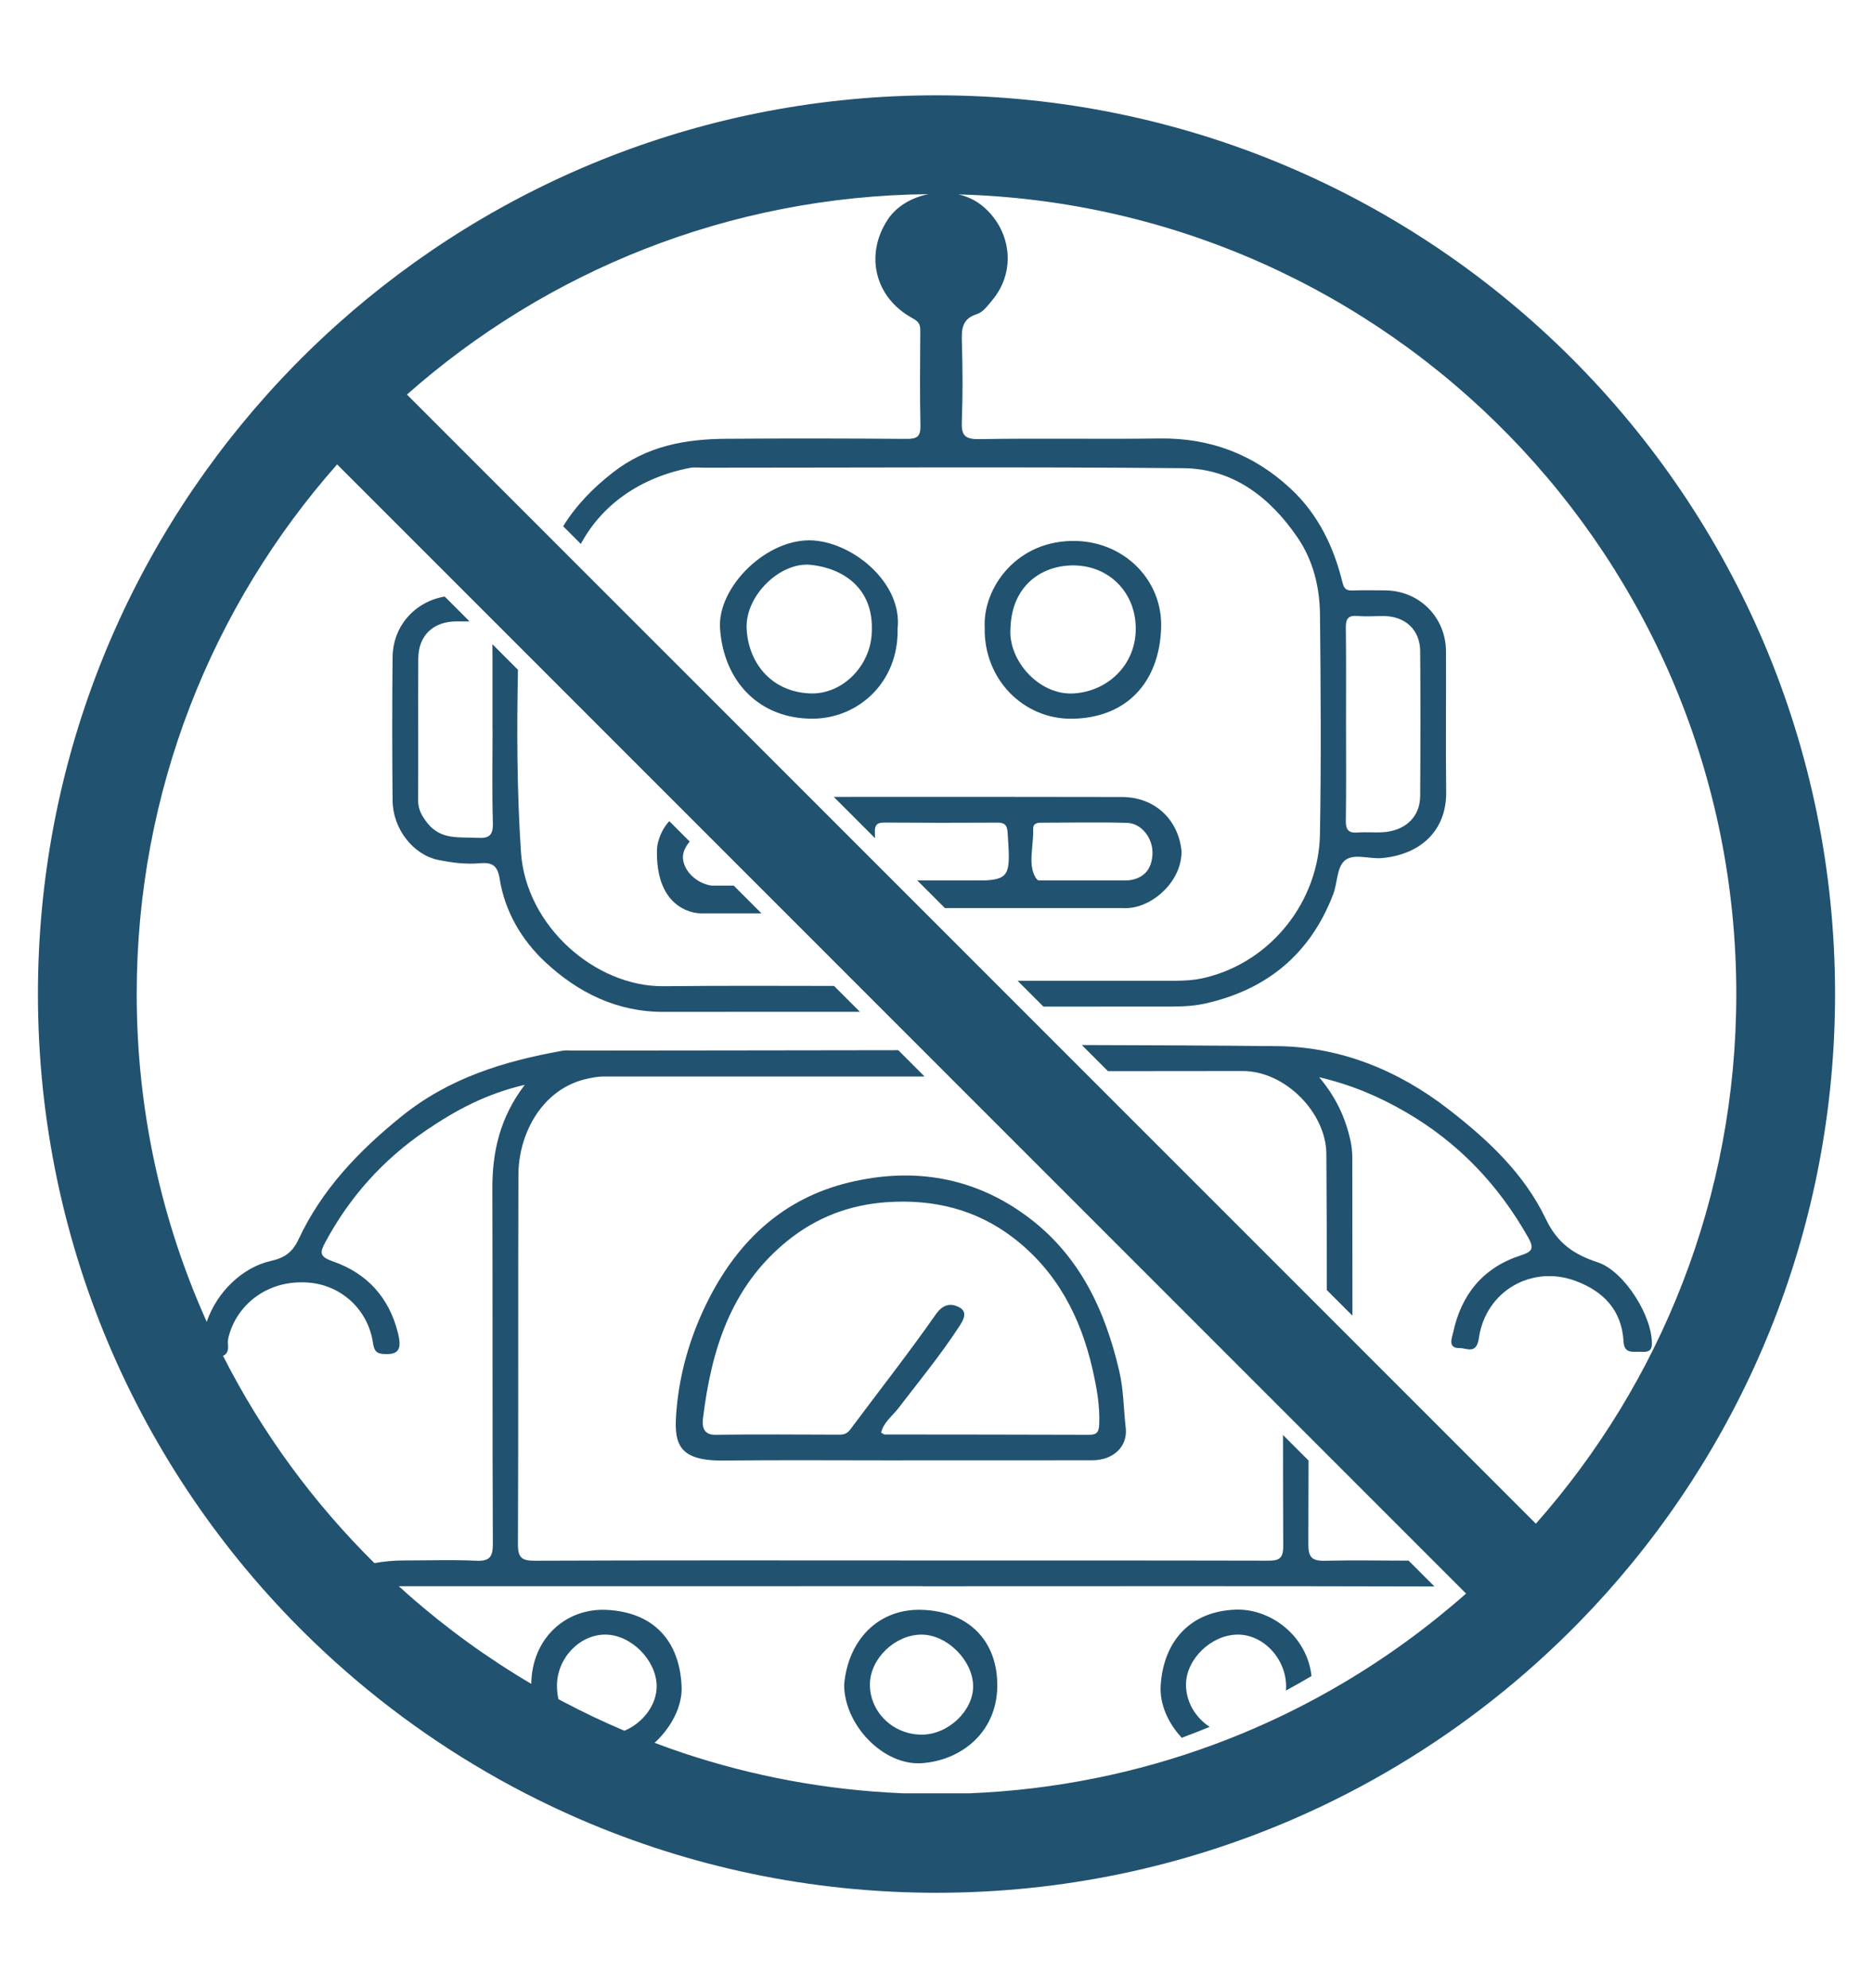
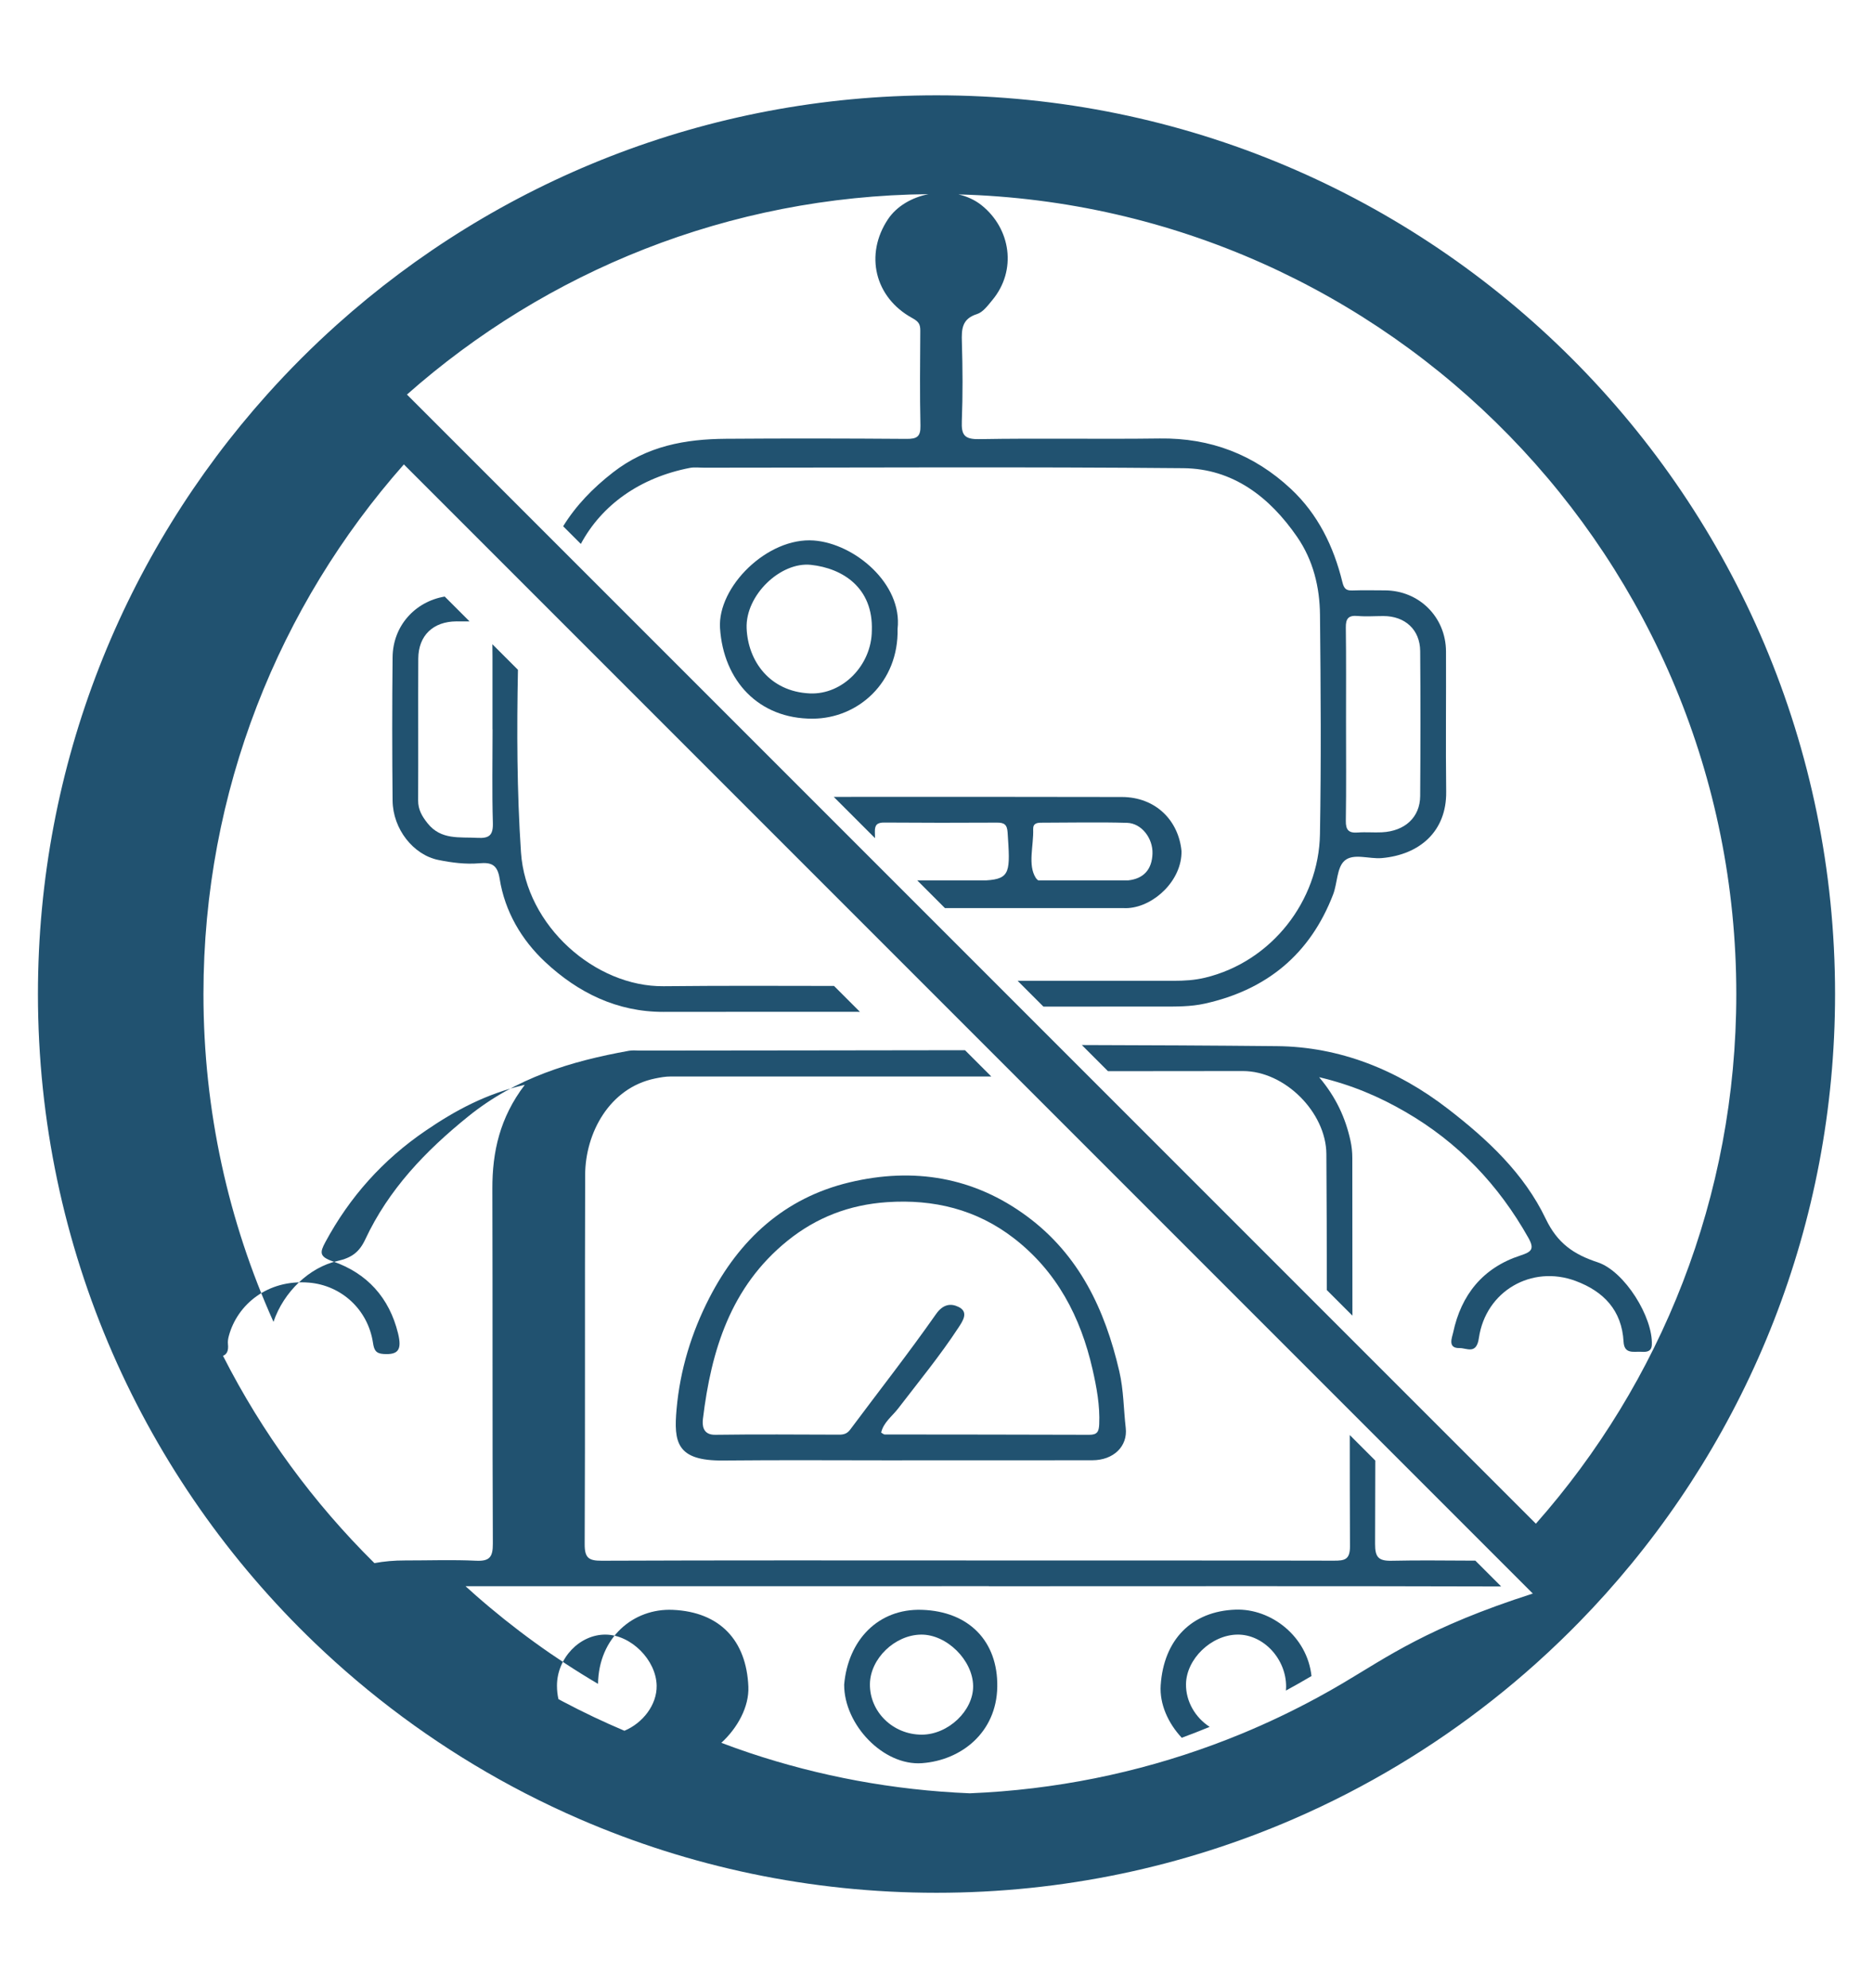
<svg xmlns="http://www.w3.org/2000/svg" version="1.1" id="Livello_1" x="0px" y="0px" width="800px" height="849px" viewBox="0 0 800 849" style="enable-background:new 0 0 800 849;" xml:space="preserve">
  <style type="text/css">
	.st0{display:none;}
	.st1{display:inline;fill:#D9D9D9;}
	.st2{fill:#215270;}
</style>
  <g id="back" class="st0">
-     <rect x="-625.4" y="-641.2" class="st1" width="2073" height="2073" />
-   </g>
+     </g>
  <g>
    <path class="st2" d="M682.373,539.046c-10.194-3.352-17.152-8.111-22.121-18.5   c-9.282-19.408-24.84-33.945-41.889-47.088c-21.646-16.686-46.211-26.452-72.922-26.713   c-27.785-0.272-55.571-0.404-83.357-0.469l11.16,11.16c19.187-0.011,38.374-0.028,57.562-0.056   c18.08-0.027,35.59,17.757,35.716,35.395c0.138,19.378,0.183,38.756,0.196,58.135l10.935,10.935   c-0.009-22.465-0.032-44.93-0.051-67.395c-0.002-2.456-0.237-4.851-0.79-7.363   c-2.139-9.723-6.119-18.462-13.374-27.083c14.008,3.321,25.622,8.312,36.821,14.793   c22.605,13.081,39.798,31.161,52.547,53.806c2.728,4.845,1.32,6.008-3.448,7.563   c-15.954,5.203-25.264,16.73-28.692,32.919c-0.427,2.014-2.528,6.743,2.735,6.599   c2.984-0.082,7.215,2.97,8.259-4.261c2.902-20.096,22.57-31.38,41.319-24.405   c11.924,4.436,19.747,12.511,20.483,25.956c0.301,5.505,4.473,4.076,7.67,4.298   c2.142,0.148,4.265-0.059,4.402-2.939C706.09,562.609,693.955,542.855,682.373,539.046z" />
    <path class="st2" d="M283.435,421.156c-29.072,0.291-58.794-25.62-60.912-57.193   c-1.743-25.983-1.797-51.978-1.298-77.932l-10.917-10.917c0.041,1.558,0.044,3.354,0.045,5.446   c0.007,10.317,0.002,20.634,0.002,30.951c0.011,0,0.021,0,0.031,0c0,13.297-0.261,26.602,0.129,39.889   c0.156,5.304-1.564,6.682-6.606,6.399c-7.641-0.429-15.541,0.994-21.285-6.224   c-2.37-2.979-4.048-5.819-4.029-9.769c0.097-20.175-0.043-40.351,0.06-60.526   c0.051-9.895,6.353-15.88,16.311-15.926c2.158-0.01,4.004-0.017,5.599,0.018l-10.614-10.614   c-12.654,2.127-22.122,12.524-22.265,25.843c-0.22,20.431-0.203,40.868-0.001,61.299   c0.121,12.182,8.906,23.19,19.55,25.34c5.801,1.173,11.656,1.923,17.56,1.412   c5.027-0.435,7.671,0.584,8.608,6.542c2.209,14.043,9.372,26.21,19.512,35.673   c13.966,13.032,30.613,21.287,50.459,21.251c27.972-0.051,55.944-0.03,83.916-0.021l-11.057-11.057   C331.966,420.983,307.699,420.913,283.435,421.156z" />
    <path class="st2" d="M478.071,585.573c-6.127-26.409-17.135-49.597-39.246-66.028   c-22.792-16.936-48.586-21.172-75.98-14.626c-27.813,6.646-47.023,24.405-59.832,49.264   c-7.653,14.852-12.542,30.808-14.03,47.54c-1.258,14.137-0.059,22.179,19.888,21.981   c25.486-0.253,50.977-0.062,76.466-0.062c0-0.009,0-0.017,0-0.026c27.096,0,54.193,0.039,81.289-0.022   c8.9-0.02,15.117-5.871,14.197-13.843C479.896,601.713,479.962,593.723,478.071,585.573z M469.497,608.232   c-0.139,3.143-0.852,4.497-4.25,4.484c-29.135-0.112-58.27-0.089-87.405-0.136   c-0.371-0-0.742-0.388-1.484-0.801c1.004-4.375,4.754-7.02,7.255-10.282   c8.754-11.412,17.891-22.536,25.785-34.579c1.8-2.746,4.459-6.602,0.096-8.771   c-3.167-1.574-6.582-1.422-9.704,3.032c-11.756,16.774-24.422,32.908-36.668,49.341   c-1.271,1.706-2.724,2.144-4.675,2.139c-17.665-0.042-35.333-0.196-52.994,0.056   c-5.442,0.078-5.52-4.292-5.22-6.774c3.536-29.287,11.854-56.419,36.033-76.009   c12.467-10.1,26.643-15.474,42.617-16.558c19.903-1.35,38.191,3.094,54.083,15.345   c18.453,14.225,28.596,33.689,33.678,56.03C468.395,592.456,469.851,600.214,469.497,608.232z" />
    <path class="st2" d="M393.734,687.462c-18.741-0.595-31.531,13.052-33.176,31.942   c-0.04,17.09,16.72,34.751,33.25,33.542c16.765-1.226,31.846-13.09,32.151-32.631   C426.262,700.996,413.959,688.104,393.734,687.462z M393.719,740.772c-12.33,0.006-22.315-9.753-22.154-21.654   c0.146-10.794,10.596-20.902,21.783-21.07c10.954-0.164,22.163,10.868,22.297,21.944   C415.772,730.539,404.98,740.766,393.719,740.772z" />
    <path class="st2" d="M527.743,687.385c-18.797,0.655-30.697,12.873-31.985,32.291   c-0.529,7.977,3.14,16.17,8.994,22.424c4.01-1.48,7.987-3.027,11.924-4.652   c-6.05-3.897-10.204-10.781-10.109-18.236c0.137-10.744,10.76-21.006,21.912-21.166   c11.136-0.16,20.964,10.393,20.851,22.388c-0.005,0.506-0.035,1.006-0.077,1.502   c3.679-1.997,7.318-4.058,10.914-6.185C558.365,698.855,542.968,686.854,527.743,687.385z" />
    <path class="st2" d="M383.378,268.561c2.172-19.224-18.358-36.444-35.753-37.744   c-19.806-1.48-41.241,19.781-40.084,37.464c1.463,22.36,16.413,38.702,39.549,38.627   C366.584,306.844,383.883,291.342,383.378,268.561z M372.377,269.275c-0.063,14.659-12.379,27.508-26.561,26.841   c-17.051-0.802-26.357-13.828-26.915-27.826c-0.56-14.063,14.454-28.48,27.49-27.071   C360.005,242.69,373.027,251.049,372.377,269.275z" />
-     <path class="st2" d="M458.13,306.931c23.049-0.407,37.01-15.501,37.818-38.714c0.706-20.285-15.438-36.552-36.072-37.195   c-25.589-0.797-40.18,20.207-39.28,36.971C420.046,289.59,436.79,307.308,458.13,306.931z M431.605,268.185   c0.554-18.145,13.404-26.925,27.216-26.733c15.084,0.21,26.409,11.751,26.288,27.254   c-0.121,15.541-12.234,26.597-26.604,27.425C443.822,296.976,430.466,282.014,431.605,268.185z" />
    <path class="st2" d="M481.75,387.795h0.151v-0.01c11.167-0.751,22.982-11.967,22.746-24.347   c-1.237-12.989-10.969-23.048-25.461-23.085c-41.026-0.103-82.052-0.071-123.077-0.051l17.631,17.631   c-0.02-0.918-0.041-1.835-0.064-2.752c-0.071-2.981,1.074-3.938,4.041-3.915   c16.031,0.123,32.063,0.122,48.094,0.031c3.086-0.017,4.335,0.781,4.561,4.185   c1.102,16.602,1.367,19.847-9.202,20.479h-29.402l11.833,11.833h76.094   C480.376,387.836,481.062,387.835,481.75,387.795z M442.412,374.903c-3.526-5.539-0.883-13.728-1.122-20.779   c-0.089-2.622,1.75-2.793,3.702-2.795c12.136-0.01,24.28-0.291,36.406,0.063   c6.231,0.182,11.078,6.633,10.854,13.155c-0.229,6.701-3.704,10.693-10.383,11.414h-38.401   C443.05,375.688,442.692,375.343,442.412,374.903z" />
-     <path class="st2" d="M299.103,390.04h26.131l-11.833-11.833h-9.396c-6.454-0.891-12.051-6.232-12.316-11.899   c-0.105-2.25,1.049-4.741,2.897-6.916l-8.724-8.724c-2.45,2.678-4.426,6.28-5.225,11.146l0.304-0.029   c-0.02,0.103-0.038,0.206-0.057,0.309l-0.248-0.28C279.467,390.222,299.103,390.04,299.103,390.04z" />
-     <path class="st2" d="M400,40.705c-98.393,0-188.133,37.031-256.058,97.91   c-10.478,9.391-20.436,19.349-29.827,29.827c-60.879,67.924-97.91,157.665-97.91,256.057   c0,108.944,45.396,207.283,118.3,277.142c2.837,2.719,5.717,5.393,8.637,8.025   c24.406,21.997,51.649,40.907,81.116,56.111c7.672,3.959,15.495,7.665,23.458,11.111   c46.687,20.203,98.176,31.405,152.284,31.405c54.147,0,105.671-11.218,152.383-31.45   c7.888-3.417,15.639-7.089,23.242-11.009c29.189-15.05,56.2-33.731,80.433-55.45   c3.517-3.152,6.969-6.373,10.368-9.651c2.814-2.714,5.59-5.468,8.32-8.267   c3.795-3.891,7.511-7.86,11.14-11.909c60.879-67.924,97.909-157.665,97.909-256.058   C783.795,212.536,611.964,40.705,400,40.705z M95.248,578.994c1.542-0.631,2.444-1.985,2.114-5.036   c-0.119-1.105,0.073-2.298,0.363-3.386c3.576-13.424,16.566-24.31,34.246-22.835   c13.673,1.141,25.168,11.306,27.346,25.735c0.445,2.948,1.136,4.523,4.448,4.736   c6.312,0.405,7.984-1.7,6.251-8.798c-3.726-15.26-13.26-25.706-27.84-30.746   c-5.826-2.014-5.596-3.793-3.207-8.226c10.42-19.338,24.565-35.129,42.776-47.551   c12.599-8.595,25.665-15.748,42.403-19.619c-10.662,14.001-13.891,28.618-13.844,44.372   c0.148,50.524-0.025,101.049,0.202,151.572c0.025,5.657-1.336,7.563-7.177,7.283   c-10.082-0.482-20.203-0.101-30.308-0.119c-4.611-0.009-8.972,0.376-13.095,1.14   C133.898,641.8,111.982,611.936,95.248,578.994z M237.895,719.829c0.018-11.742,9.707-21.892,20.796-21.785   c10.833,0.104,21.539,10.795,21.779,21.748c0.178,8.171-5.862,16.005-13.767,19.317   c-4.397-1.866-8.753-3.81-13.054-5.852c-4.489-2.131-8.925-4.354-13.303-6.673   c-0.61-0.323-1.213-0.655-1.821-0.981C238.111,723.801,237.892,721.873,237.895,719.829z M573.64,718.746   c-3.596,2.127-7.235,4.188-10.914,6.185c-10.538,5.72-21.407,10.906-32.577,15.513   c-3.938,1.624-7.914,3.172-11.924,4.651c-32.618,12.033-67.577,19.229-104.008,20.721   c-9.503,0-19.007-0.002-28.51-0.002c-32.776-1.349-64.36-7.316-94.12-17.268   c-4.037-1.35-8.03-2.793-11.998-4.288c6.968-6.407,11.895-15.425,11.543-23.978   c-0.812-19.717-12.131-31.924-32.269-32.809c-16.843-0.74-31.659,11.791-31.945,31.607   c-18.628-10.97-36.125-23.655-52.273-37.84c-1.448-1.272-2.881-2.559-4.306-3.854   c0.127-0.001,0.252-0.008,0.38-0.008c74.379-0.038,148.758-0.018,223.138-0.018c0,0.01,0,0.02,0,0.031   c72.939,0,145.878-0.123,218.816,0.093l-11.024-11.024c-11.885-0.008-23.775-0.236-35.653,0.045   c-5.781,0.138-7.198-1.555-7.178-7.21c0.044-11.859,0.069-23.718,0.089-35.577l-10.905-10.905   c0.004,15.841,0.022,31.682,0.091,47.523c0.025,5.732-2.284,6.144-6.873,6.134   c-52.349-0.12-104.698-0.076-157.047-0.076c0-0.008,0-0.017,0-0.025c-51.89,0-103.78-0.086-155.668,0.125   c-5.548,0.022-7.313-1.178-7.287-7.056c0.241-52.577,0.015-105.157,0.203-157.735   c0.064-17.835,10.359-37.132,29.842-41.139c2.249-0.463,4.425-0.856,6.66-0.856   c45.656-0.014,91.313-0,136.97-0.003l-11.227-11.227c-46.238,0.03-92.476,0.167-138.714,0.17   c-1.607,0-3.256-0.207-4.816,0.074c-24.852,4.471-48.217,11.526-68.643,28.026   c-18.366,14.836-34.005,31.192-44.006,52.556c-2.548,5.443-5.841,7.841-11.844,9.187   c-11.968,2.683-22.968,13.118-27.346,25.988c-19.214-42.718-29.91-90.096-29.91-139.974   c0-86.744,32.333-165.935,85.603-226.183l59.435,59.435l10.614,10.614l9.742,9.742l10.917,10.917l64.637,64.636   l8.724,8.724l18.816,18.816l11.833,11.833l30.999,30.999l11.057,11.057l16.377,16.377l11.227,11.227l153.109,153.109   l10.905,10.905l42.742,42.742l11.024,11.024l0.036,0.036C609.968,694.847,592.378,707.664,573.64,718.746z    M656.01,650.682l-83.598-83.598l-10.935-10.935l-93.473-93.474l-11.16-11.16l-16.414-16.414l-11.029-11.03   l-31.037-31.037l-11.833-11.833l-18.029-18.029l-17.631-17.631L242.849,237.521l-7.551-7.551l-61.48-61.48   c59.455-52.568,137.357-84.744,222.761-85.582c-7.064,1.39-13.58,5.118-17.326,10.747   c-9.978,14.995-5.702,33.34,10.351,42.145c2.762,1.515,3.49,2.641,3.472,5.378   c-0.088,13.545-0.238,27.096,0.069,40.635c0.107,4.728-1.589,5.643-5.931,5.611   c-25.712-0.189-51.428-0.235-77.141-0.042c-17.389,0.13-33.687,3.037-48.245,14.354   c-8.658,6.73-15.823,14.166-21.291,22.996l7.551,7.551c8.94-16.663,25.254-28.326,46.545-32.464   c1.994-0.388,4.123-0.093,6.189-0.094c68.201-0.011,136.404-0.416,204.599,0.21   c21.175,0.195,36.852,12.288,48.613,29.345c6.87,9.965,9.647,21.441,9.767,33.292   c0.315,31.227,0.527,62.466-0.016,93.686c-0.495,28.429-20.618,54.423-49.071,61.26   c-4.495,1.08-8.934,1.331-13.477,1.328c-22.199-0.014-44.399-0.014-66.598-0.013l11.029,11.03   c16.884,0.001,33.767-0.001,50.652-0.016c6.128-0.005,12.198,0.092,18.323-1.271   c26.525-5.908,44.96-21.163,54.753-46.568c1.851-4.801,1.571-11.46,4.845-14.404   c3.769-3.39,10.525-0.691,15.957-1.169c16.262-1.431,27.705-11.495,27.5-28.32   c-0.243-19.971,0.01-39.948-0.077-59.922c-0.064-14.69-11.51-26.028-26.105-26.077   c-4.592-0.015-9.187-0.119-13.774,0.035c-2.703,0.09-3.652-0.597-4.383-3.586   c-3.719-15.189-10.424-28.983-21.993-39.785c-15.7-14.661-34.348-21.82-56.026-21.529   c-25.709,0.345-51.431-0.173-77.138,0.28c-6.437,0.114-7.607-1.929-7.384-7.71   c0.434-11.233,0.366-22.502,0.025-33.741c-0.168-5.524-0.027-9.921,6.472-11.963   c2.558-0.803,4.636-3.687,6.529-5.961c10.583-12.72,7.895-30.486-4.554-40.475   c-2.882-2.312-6.299-3.844-9.929-4.663c184.339,4.96,332.251,155.947,332.251,341.484   C741.613,511.244,709.279,590.434,656.01,650.682z M574.915,308.564c-0.012-13.524,0.104-27.05-0.085-40.572   c-0.054-3.868,1.141-5.284,5.054-4.944c3.639,0.316,7.33,0.033,10.997,0.032   c9.241-0.002,15.636,5.814,15.712,14.971c0.171,20.629,0.137,41.262-0.005,61.892   c-0.062,9.052-6.506,14.999-16.346,15.486c-3.43,0.169-6.891-0.171-10.31,0.091   c-3.841,0.294-5.162-1.041-5.101-5.006C575.047,336.532,574.915,322.547,574.915,308.564z" />
+     <path class="st2" d="M400,40.705c-98.393,0-188.133,37.031-256.058,97.91   c-10.478,9.391-20.436,19.349-29.827,29.827c-60.879,67.924-97.91,157.665-97.91,256.057   c0,108.944,45.396,207.283,118.3,277.142c2.837,2.719,5.717,5.393,8.637,8.025   c24.406,21.997,51.649,40.907,81.116,56.111c7.672,3.959,15.495,7.665,23.458,11.111   c46.687,20.203,98.176,31.405,152.284,31.405c54.147,0,105.671-11.218,152.383-31.45   c7.888-3.417,15.639-7.089,23.242-11.009c29.189-15.05,56.2-33.731,80.433-55.45   c3.517-3.152,6.969-6.373,10.368-9.651c2.814-2.714,5.59-5.468,8.32-8.267   c3.795-3.891,7.511-7.86,11.14-11.909c60.879-67.924,97.909-157.665,97.909-256.058   C783.795,212.536,611.964,40.705,400,40.705z M95.248,578.994c1.542-0.631,2.444-1.985,2.114-5.036   c-0.119-1.105,0.073-2.298,0.363-3.386c3.576-13.424,16.566-24.31,34.246-22.835   c13.673,1.141,25.168,11.306,27.346,25.735c0.445,2.948,1.136,4.523,4.448,4.736   c6.312,0.405,7.984-1.7,6.251-8.798c-3.726-15.26-13.26-25.706-27.84-30.746   c-5.826-2.014-5.596-3.793-3.207-8.226c10.42-19.338,24.565-35.129,42.776-47.551   c12.599-8.595,25.665-15.748,42.403-19.619c-10.662,14.001-13.891,28.618-13.844,44.372   c0.148,50.524-0.025,101.049,0.202,151.572c0.025,5.657-1.336,7.563-7.177,7.283   c-10.082-0.482-20.203-0.101-30.308-0.119c-4.611-0.009-8.972,0.376-13.095,1.14   C133.898,641.8,111.982,611.936,95.248,578.994z M237.895,719.829c0.018-11.742,9.707-21.892,20.796-21.785   c10.833,0.104,21.539,10.795,21.779,21.748c0.178,8.171-5.862,16.005-13.767,19.317   c-4.397-1.866-8.753-3.81-13.054-5.852c-4.489-2.131-8.925-4.354-13.303-6.673   c-0.61-0.323-1.213-0.655-1.821-0.981C238.111,723.801,237.892,721.873,237.895,719.829z M573.64,718.746   c-3.596,2.127-7.235,4.188-10.914,6.185c-10.538,5.72-21.407,10.906-32.577,15.513   c-3.938,1.624-7.914,3.172-11.924,4.651c-32.618,12.033-67.577,19.229-104.008,20.721   c-32.776-1.349-64.36-7.316-94.12-17.268   c-4.037-1.35-8.03-2.793-11.998-4.288c6.968-6.407,11.895-15.425,11.543-23.978   c-0.812-19.717-12.131-31.924-32.269-32.809c-16.843-0.74-31.659,11.791-31.945,31.607   c-18.628-10.97-36.125-23.655-52.273-37.84c-1.448-1.272-2.881-2.559-4.306-3.854   c0.127-0.001,0.252-0.008,0.38-0.008c74.379-0.038,148.758-0.018,223.138-0.018c0,0.01,0,0.02,0,0.031   c72.939,0,145.878-0.123,218.816,0.093l-11.024-11.024c-11.885-0.008-23.775-0.236-35.653,0.045   c-5.781,0.138-7.198-1.555-7.178-7.21c0.044-11.859,0.069-23.718,0.089-35.577l-10.905-10.905   c0.004,15.841,0.022,31.682,0.091,47.523c0.025,5.732-2.284,6.144-6.873,6.134   c-52.349-0.12-104.698-0.076-157.047-0.076c0-0.008,0-0.017,0-0.025c-51.89,0-103.78-0.086-155.668,0.125   c-5.548,0.022-7.313-1.178-7.287-7.056c0.241-52.577,0.015-105.157,0.203-157.735   c0.064-17.835,10.359-37.132,29.842-41.139c2.249-0.463,4.425-0.856,6.66-0.856   c45.656-0.014,91.313-0,136.97-0.003l-11.227-11.227c-46.238,0.03-92.476,0.167-138.714,0.17   c-1.607,0-3.256-0.207-4.816,0.074c-24.852,4.471-48.217,11.526-68.643,28.026   c-18.366,14.836-34.005,31.192-44.006,52.556c-2.548,5.443-5.841,7.841-11.844,9.187   c-11.968,2.683-22.968,13.118-27.346,25.988c-19.214-42.718-29.91-90.096-29.91-139.974   c0-86.744,32.333-165.935,85.603-226.183l59.435,59.435l10.614,10.614l9.742,9.742l10.917,10.917l64.637,64.636   l8.724,8.724l18.816,18.816l11.833,11.833l30.999,30.999l11.057,11.057l16.377,16.377l11.227,11.227l153.109,153.109   l10.905,10.905l42.742,42.742l11.024,11.024l0.036,0.036C609.968,694.847,592.378,707.664,573.64,718.746z    M656.01,650.682l-83.598-83.598l-10.935-10.935l-93.473-93.474l-11.16-11.16l-16.414-16.414l-11.029-11.03   l-31.037-31.037l-11.833-11.833l-18.029-18.029l-17.631-17.631L242.849,237.521l-7.551-7.551l-61.48-61.48   c59.455-52.568,137.357-84.744,222.761-85.582c-7.064,1.39-13.58,5.118-17.326,10.747   c-9.978,14.995-5.702,33.34,10.351,42.145c2.762,1.515,3.49,2.641,3.472,5.378   c-0.088,13.545-0.238,27.096,0.069,40.635c0.107,4.728-1.589,5.643-5.931,5.611   c-25.712-0.189-51.428-0.235-77.141-0.042c-17.389,0.13-33.687,3.037-48.245,14.354   c-8.658,6.73-15.823,14.166-21.291,22.996l7.551,7.551c8.94-16.663,25.254-28.326,46.545-32.464   c1.994-0.388,4.123-0.093,6.189-0.094c68.201-0.011,136.404-0.416,204.599,0.21   c21.175,0.195,36.852,12.288,48.613,29.345c6.87,9.965,9.647,21.441,9.767,33.292   c0.315,31.227,0.527,62.466-0.016,93.686c-0.495,28.429-20.618,54.423-49.071,61.26   c-4.495,1.08-8.934,1.331-13.477,1.328c-22.199-0.014-44.399-0.014-66.598-0.013l11.029,11.03   c16.884,0.001,33.767-0.001,50.652-0.016c6.128-0.005,12.198,0.092,18.323-1.271   c26.525-5.908,44.96-21.163,54.753-46.568c1.851-4.801,1.571-11.46,4.845-14.404   c3.769-3.39,10.525-0.691,15.957-1.169c16.262-1.431,27.705-11.495,27.5-28.32   c-0.243-19.971,0.01-39.948-0.077-59.922c-0.064-14.69-11.51-26.028-26.105-26.077   c-4.592-0.015-9.187-0.119-13.774,0.035c-2.703,0.09-3.652-0.597-4.383-3.586   c-3.719-15.189-10.424-28.983-21.993-39.785c-15.7-14.661-34.348-21.82-56.026-21.529   c-25.709,0.345-51.431-0.173-77.138,0.28c-6.437,0.114-7.607-1.929-7.384-7.71   c0.434-11.233,0.366-22.502,0.025-33.741c-0.168-5.524-0.027-9.921,6.472-11.963   c2.558-0.803,4.636-3.687,6.529-5.961c10.583-12.72,7.895-30.486-4.554-40.475   c-2.882-2.312-6.299-3.844-9.929-4.663c184.339,4.96,332.251,155.947,332.251,341.484   C741.613,511.244,709.279,590.434,656.01,650.682z M574.915,308.564c-0.012-13.524,0.104-27.05-0.085-40.572   c-0.054-3.868,1.141-5.284,5.054-4.944c3.639,0.316,7.33,0.033,10.997,0.032   c9.241-0.002,15.636,5.814,15.712,14.971c0.171,20.629,0.137,41.262-0.005,61.892   c-0.062,9.052-6.506,14.999-16.346,15.486c-3.43,0.169-6.891-0.171-10.31,0.091   c-3.841,0.294-5.162-1.041-5.101-5.006C575.047,336.532,574.915,322.547,574.915,308.564z" />
  </g>
</svg>